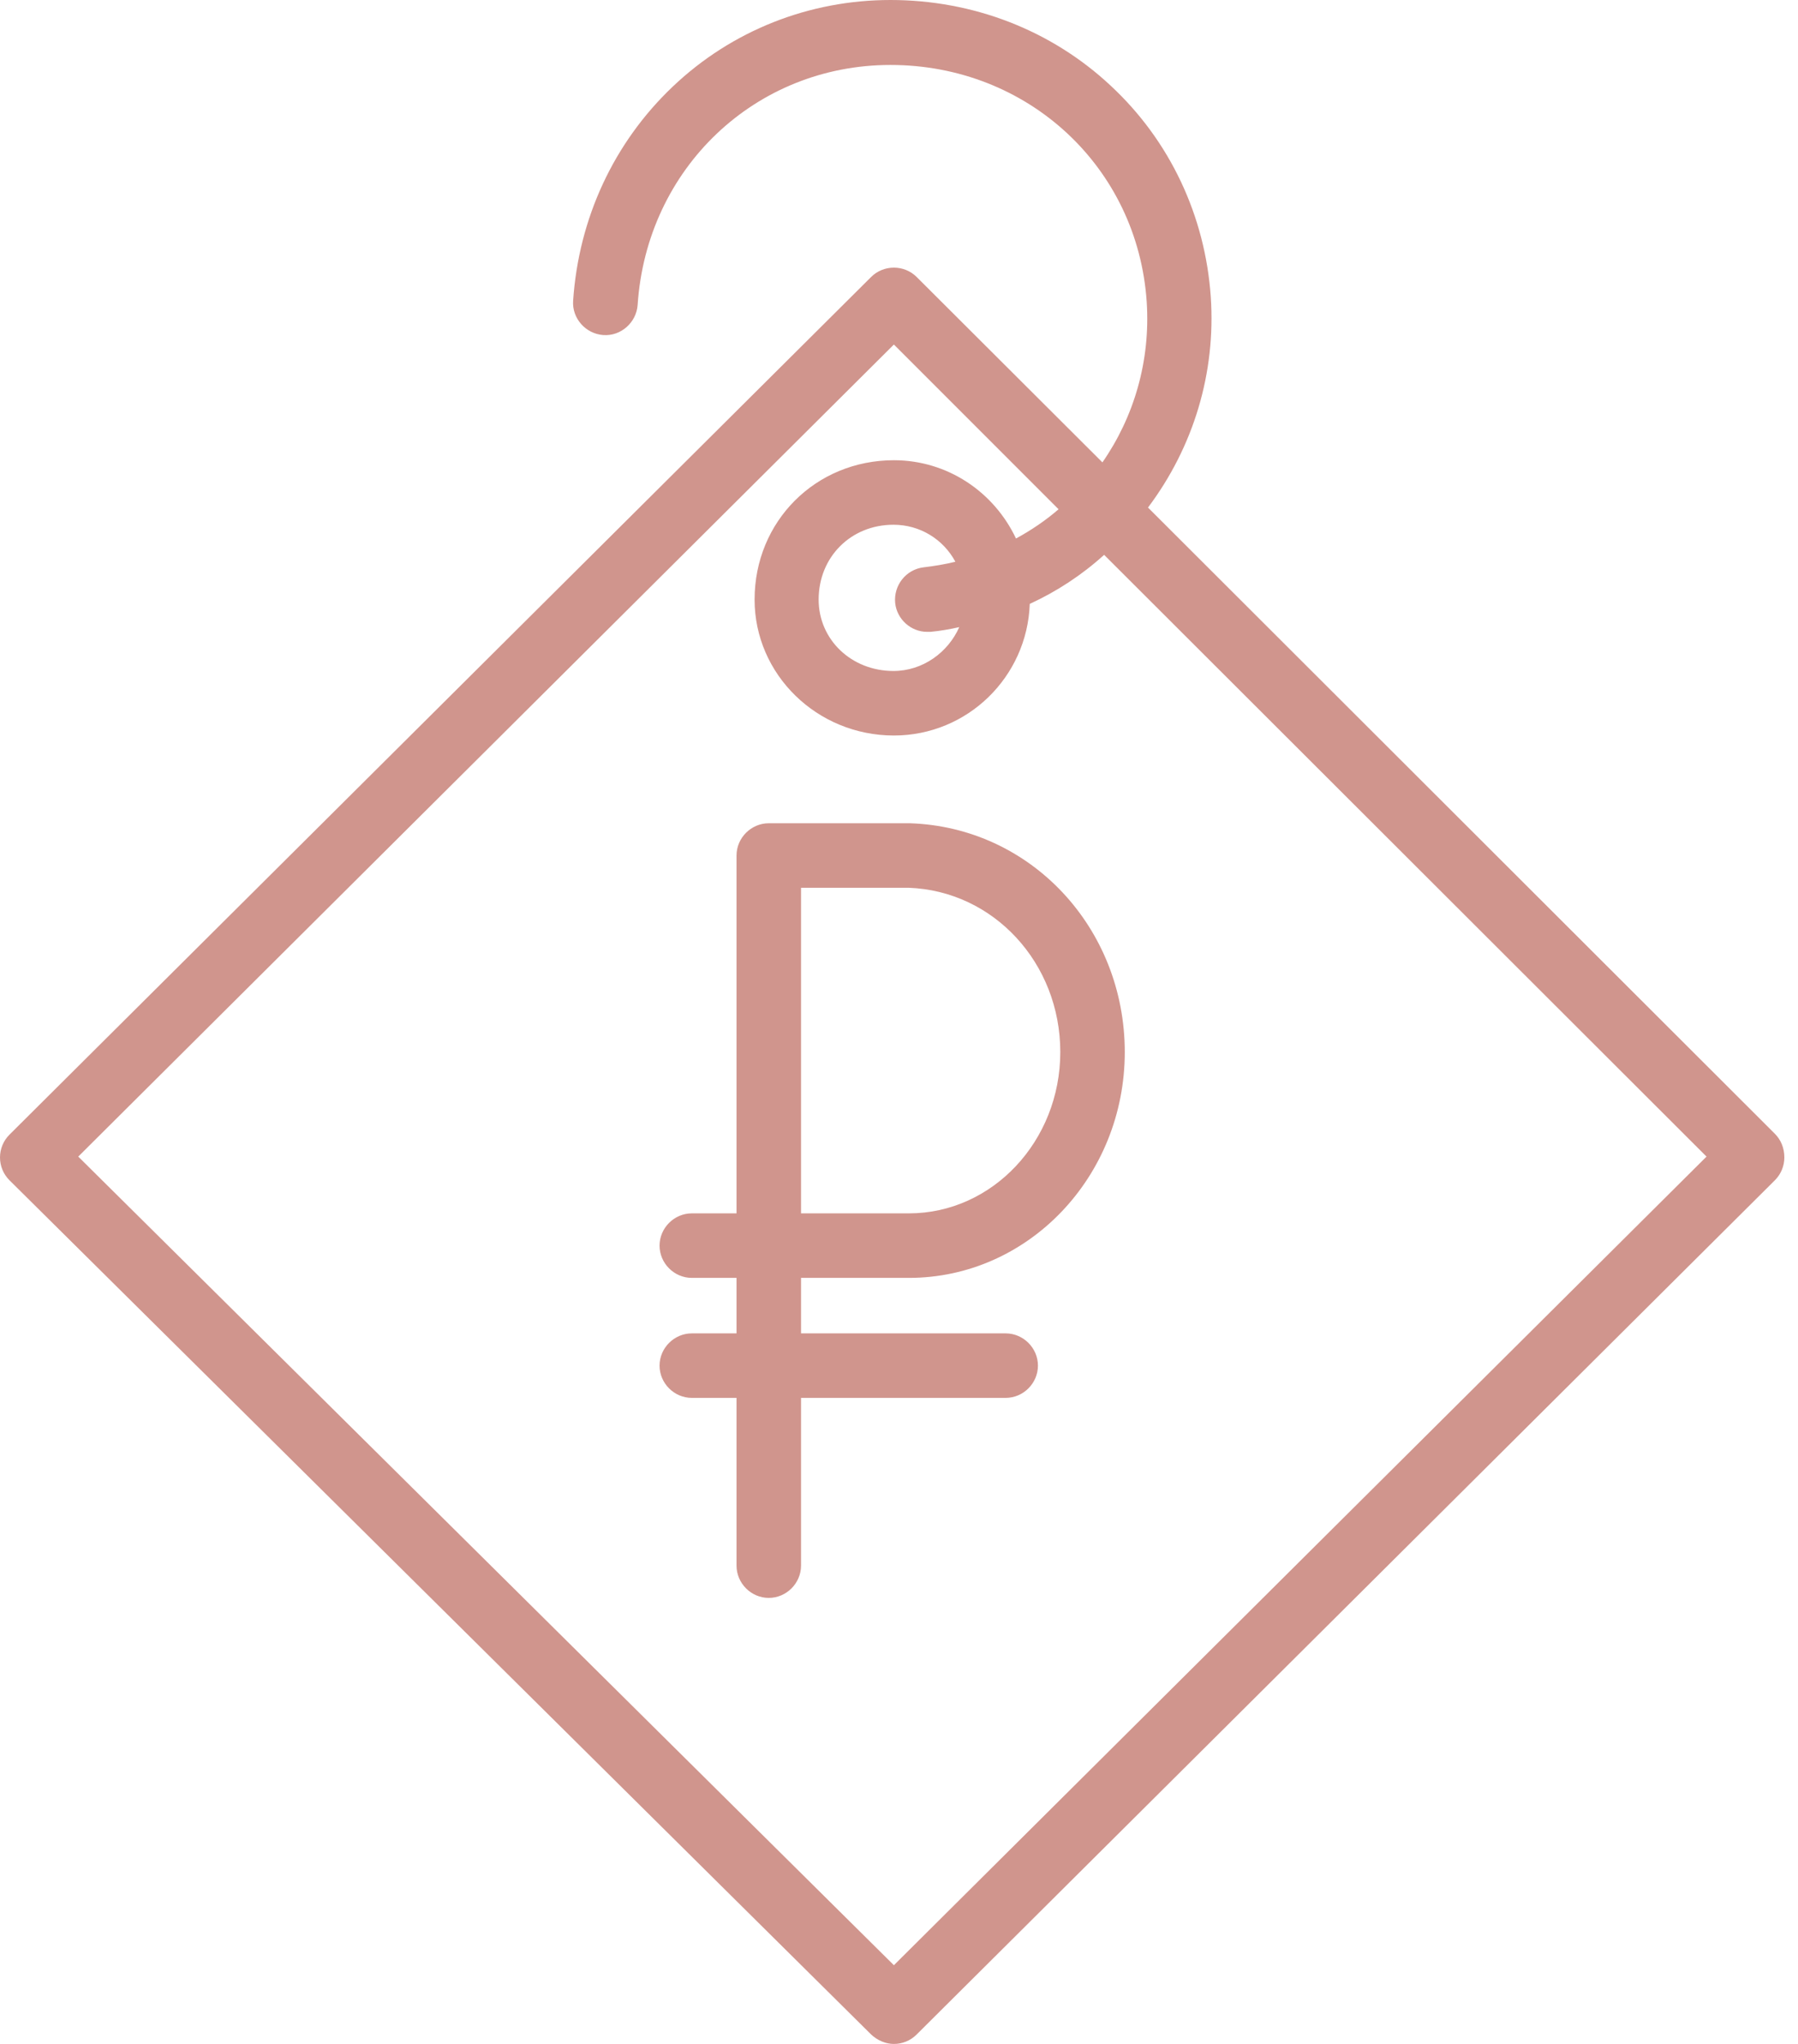
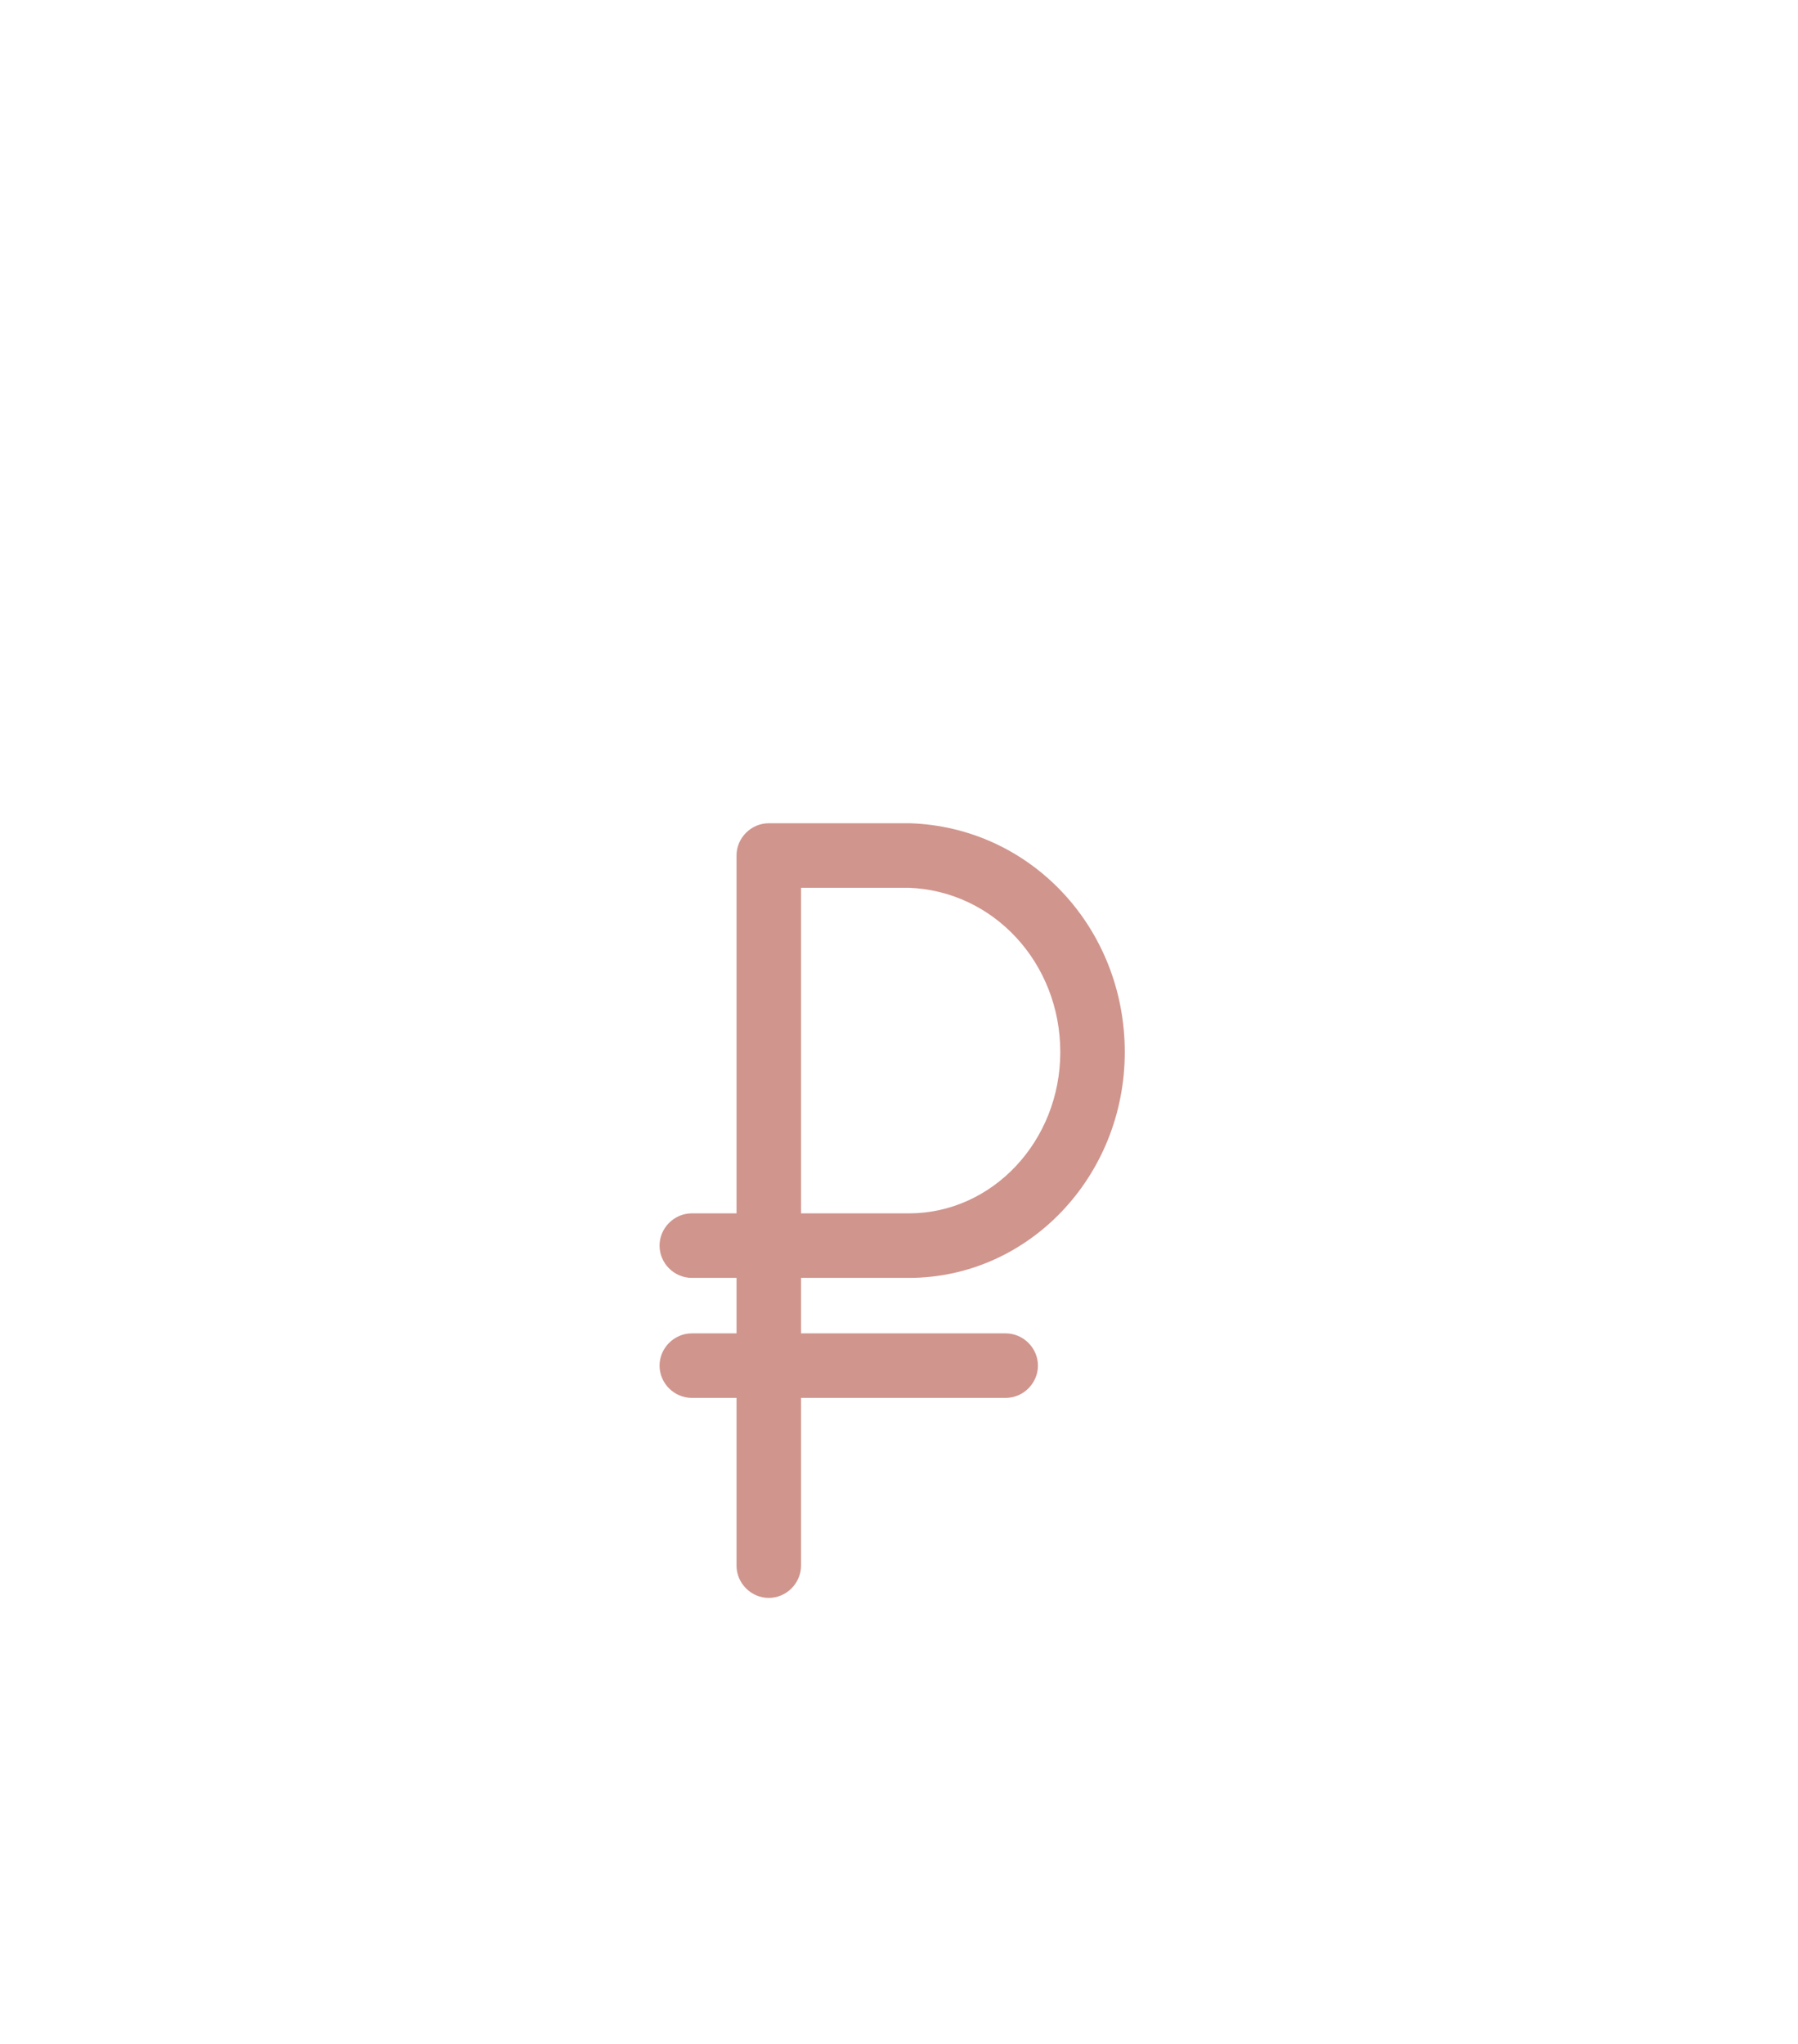
<svg xmlns="http://www.w3.org/2000/svg" width="88" height="100" viewBox="0 0 88 100" fill="none">
  <path d="M44.529 40.278H37.626C36.764 40.278 36.048 40.993 36.048 41.856V59.364H33.859C32.997 59.364 32.281 60.08 32.281 60.943C32.281 61.806 32.997 62.521 33.859 62.521H36.048V65.236H33.859C32.997 65.236 32.281 65.951 32.281 66.814C32.281 67.677 32.997 68.392 33.859 68.392H36.048V76.599C36.048 77.462 36.764 78.178 37.626 78.178C38.489 78.178 39.205 77.462 39.205 76.599V68.392H49.221C50.084 68.392 50.8 67.677 50.8 66.814C50.8 65.951 50.084 65.236 49.221 65.236H39.205V62.521H44.486C50.316 62.521 55.05 57.576 55.05 51.473C55.05 45.391 50.442 40.467 44.529 40.278ZM44.486 59.364H39.205V43.434H44.465C48.632 43.582 51.894 47.117 51.894 51.473C51.894 55.829 48.569 59.364 44.486 59.364Z" fill="#D0958D" />
-   <path d="M86.869 55.471L56.187 24.832C58.417 21.864 59.512 18.245 59.259 14.52C58.986 10.564 57.26 6.881 54.356 4.188C51.452 1.473 47.622 0 43.582 0C39.604 0 35.816 1.494 32.934 4.23C30.05 6.965 28.325 10.669 28.051 14.71C27.988 15.572 28.662 16.33 29.524 16.393C30.387 16.456 31.145 15.783 31.208 14.92C31.65 8.228 36.974 3.178 43.582 3.178C50.295 3.178 55.682 8.165 56.124 14.773C56.313 17.677 55.492 20.413 53.956 22.622L44.865 13.552C44.255 12.942 43.245 12.942 42.635 13.552L0.463 55.514C0.168 55.808 0 56.208 0 56.629C0 57.05 0.168 57.45 0.463 57.744L42.635 99.537C42.95 99.832 43.35 100 43.75 100C44.15 100 44.55 99.853 44.865 99.537L86.869 57.744C87.163 57.45 87.332 57.05 87.332 56.629C87.332 56.166 87.163 55.766 86.869 55.471ZM43.75 96.149L3.83 56.587L43.75 16.856L51.81 24.916C51.178 25.463 50.463 25.947 49.726 26.347C48.653 24.074 46.38 22.517 43.75 22.517C39.92 22.517 36.932 25.505 36.932 29.335C36.932 32.997 39.983 35.985 43.75 35.985C47.349 35.985 50.274 33.123 50.4 29.546C51.726 28.935 52.946 28.136 54.04 27.146L83.523 56.587L43.75 96.149ZM43.813 29.503C43.897 30.303 44.592 30.913 45.37 30.913H45.539C46.002 30.871 46.486 30.787 46.949 30.682C46.401 31.923 45.16 32.828 43.729 32.828C41.667 32.828 40.067 31.292 40.067 29.335C40.067 27.252 41.646 25.673 43.729 25.673C45.034 25.673 46.17 26.389 46.759 27.483C46.254 27.609 45.728 27.694 45.202 27.757C44.339 27.862 43.729 28.641 43.813 29.503Z" fill="#D0958D" />
</svg>